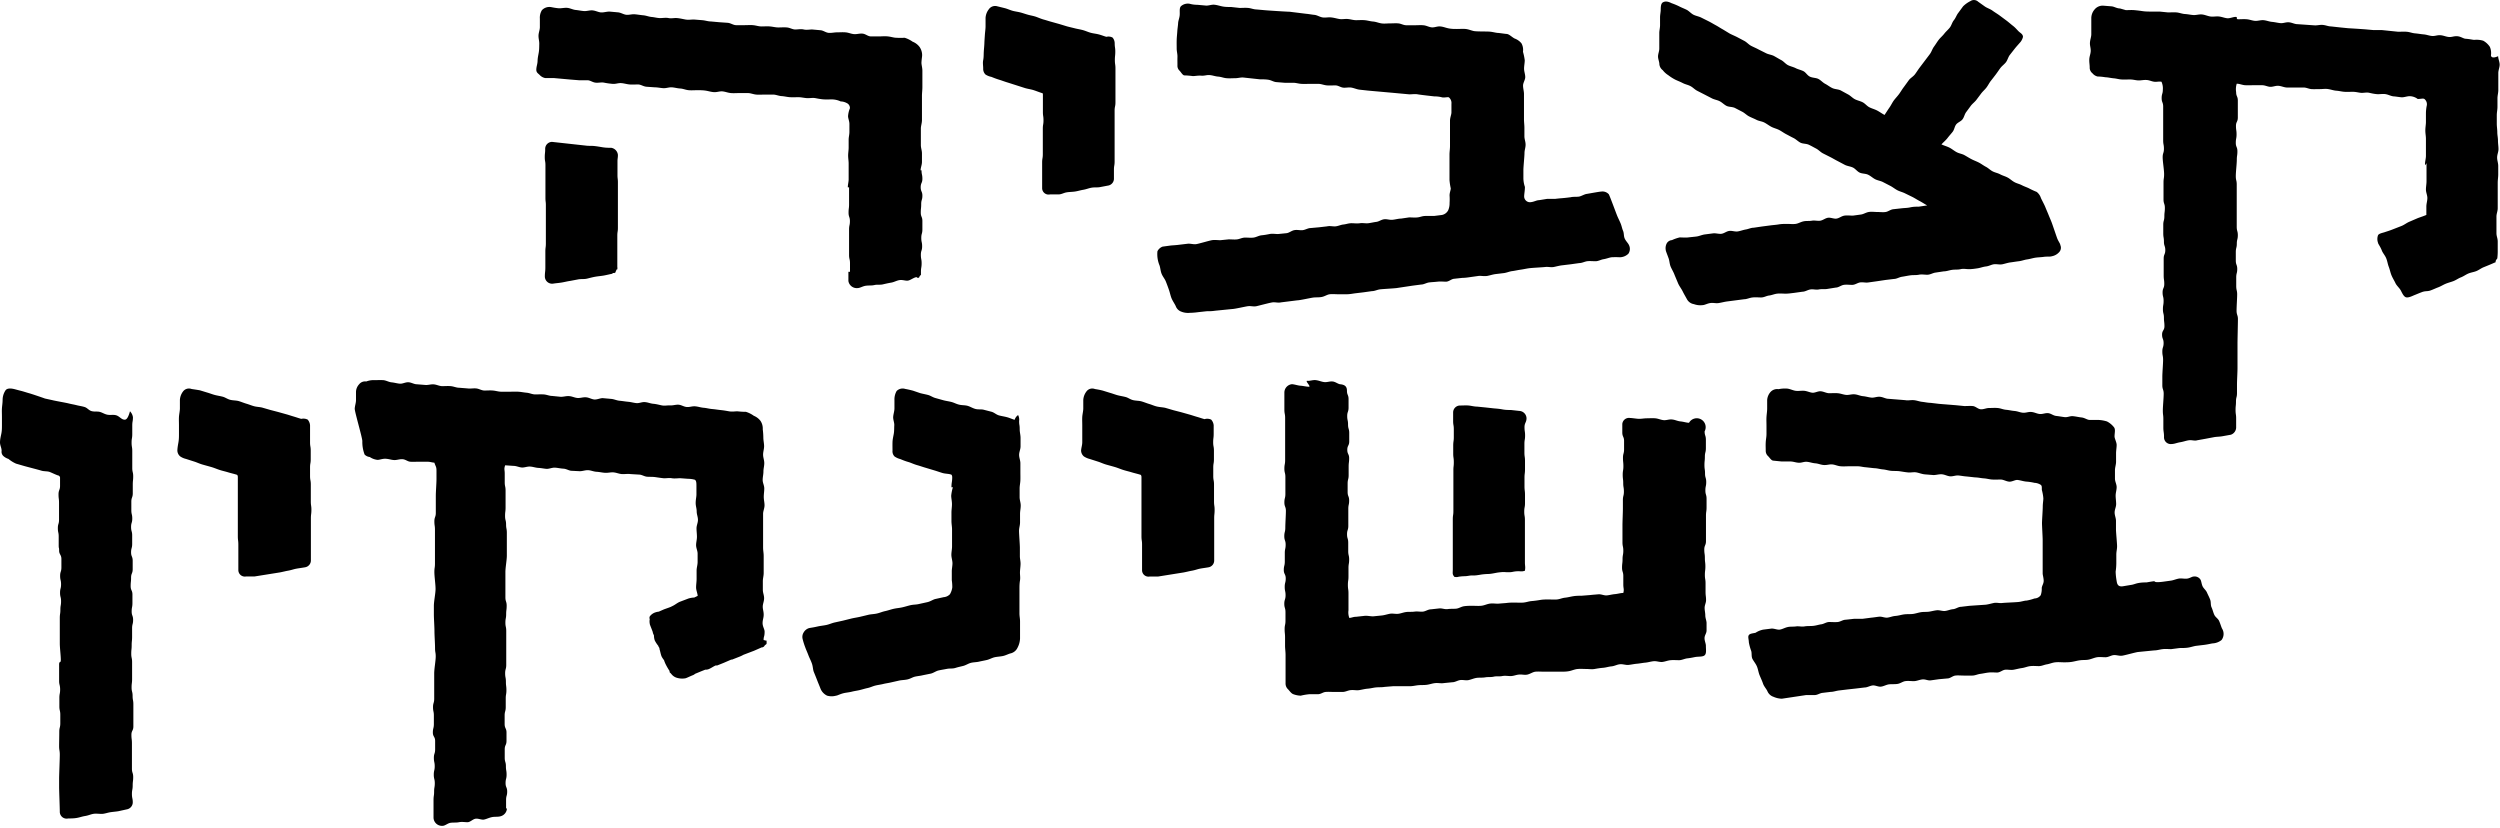
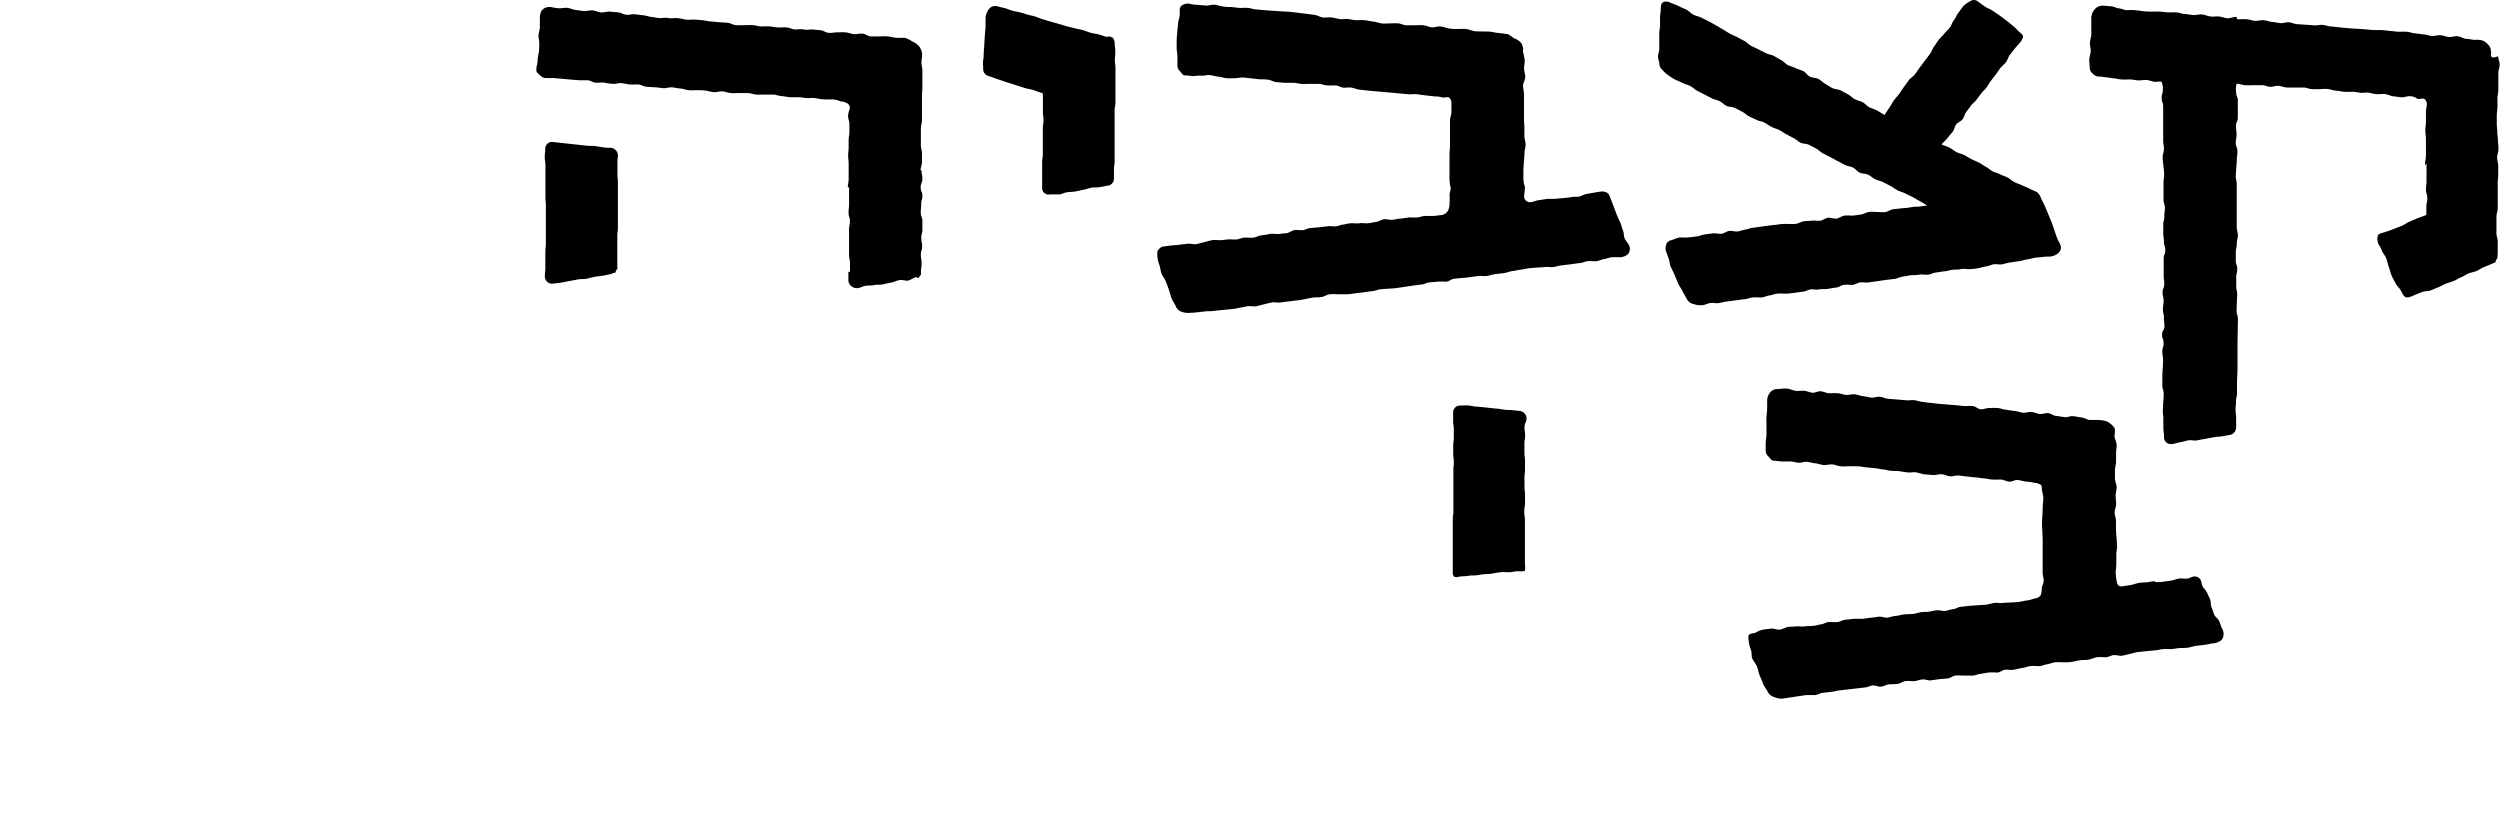
<svg xmlns="http://www.w3.org/2000/svg" width="296" height="98">
  <g fill-rule="evenodd">
    <path d="M241.65 23.46a1.49 1.49 0 0 0-.51-.74 9.52 9.52 0 0 1-.87-.4c-.24-.13-.55-.22-.88-.39-.33-.17-.58-.2-.89-.37-.31-.17-.5-.38-.8-.54-.3-.16-.58-.22-.88-.38-.3-.16-.6-.2-.89-.35-.29-.15-.51-.39-.8-.54-.29-.15-.54-.35-.83-.5-.29-.15-.58-.25-.87-.4-.29-.15-.55-.32-.84-.48-.29-.16-.61-.19-.9-.34-.29-.15-.53-.36-.82-.52-.29-.16-.67-.26-1-.41.16-.2.5-.47.72-.76.22-.29.39-.46.6-.73.21-.27.22-.6.41-.86.19-.26.56-.36.76-.62.2-.26.24-.59.43-.85l.56-.76c.19-.25.46-.44.65-.69l.57-.76c.19-.25.44-.46.63-.71.19-.25.33-.55.52-.79s.39-.5.58-.75c.19-.25.37-.53.55-.77.18-.24.48-.45.66-.69.18-.24.27-.62.45-.85.18-.23.41-.52.58-.74.17-.22.51-.59.61-.71a1.51 1.51 0 0 0 .37-.69c0-.3-.26-.44-.44-.59-.18-.15-.42-.47-.73-.71s-.5-.42-.78-.63l-.82-.61c-.27-.2-.57-.37-.84-.57-.27-.2-.63-.3-.9-.49l-.8-.57a.73.73 0 0 0-.91-.07 3.35 3.35 0 0 0-.87.62l-.58.79c-.19.24-.29.58-.51.85-.22.27-.27.6-.48.87-.21.27-.45.46-.66.73-.21.27-.46.47-.66.73s-.36.54-.56.81c-.2.27-.28.6-.48.87L227.29 8c-.2.26-.37.55-.57.81-.2.26-.53.43-.72.69l-.58.8c-.21.27-.37.56-.56.82-.19.26-.44.52-.62.76s-.35.6-.52.84c-.17.24-.46.7-.59.89-.29-.15-.6-.38-.89-.53-.29-.15-.62-.23-.91-.38-.29-.15-.5-.44-.79-.59-.29-.15-.63-.21-.92-.36-.29-.15-.52-.42-.81-.57l-.86-.47c-.29-.15-.68-.13-1-.28-.32-.15-.55-.35-.84-.5-.29-.15-.52-.43-.81-.58-.29-.15-.68-.12-1-.27-.32-.15-.48-.5-.77-.65-.29-.15-.63-.21-.92-.36-.29-.15-.63-.21-.92-.36-.29-.15-.51-.45-.8-.6-.29-.15-.57-.33-.85-.48-.28-.15-.65-.18-.94-.33l-.88-.44c-.29-.16-.59-.28-.88-.43-.29-.15-.52-.43-.8-.58l-.87-.46c-.29-.15-.6-.27-.88-.42l-.79-.48c-.3-.16-.57-.35-.85-.5-.28-.15-.57-.33-.85-.47l-.88-.44c-.28-.14-.65-.2-.92-.34s-.54-.45-.8-.58c-.26-.13-.65-.28-.89-.41a7.84 7.84 0 0 0-.89-.37c-.5-.25-.77-.23-1-.12-.23.11-.29.41-.29.89 0 .28-.08.59-.08.91v.93c0 .32-.09.61-.09.92v1.85c0 .3-.15.63-.15.93 0 .3.16.63.16.92a1 1 0 0 0 .4.7c.18.233.4.433.65.59.26.201.538.379.83.53.24.12.55.23.88.4.33.17.6.2.91.36.31.16.5.4.81.56l.86.44.87.45c.28.15.62.19.92.34.3.15.52.4.81.55.29.15.68.1 1 .25l.87.45c.28.14.52.4.81.55.29.15.59.26.88.41.29.15.64.17.93.32.29.15.55.36.84.51.29.15.62.22.91.37.29.15.55.35.84.5.29.15.57.31.86.45.29.14.53.4.82.55.29.15.68.1 1 .25.32.15.57.3.86.45.29.15.52.42.81.57l.87.44c.3.15.57.32.87.47l.87.46c.29.14.65.17.94.31.29.14.5.46.8.6.3.14.69.1 1 .25.31.15.54.38.83.53.29.15.64.19.93.34l.87.45c.29.15.55.37.84.52.29.15.62.22.91.37l.88.43c.29.15.56.33.85.48.29.15.59.36.88.51l-1 .15c-.32 0-.64 0-1 .08s-.64.07-1 .11l-1 .11c-.36.04-.6.28-.92.33-.32.05-.65 0-1 0s-.65-.06-1 0-.61.26-.93.3l-.95.13c-.32 0-.66-.05-1 0-.34.05-.61.3-.93.35-.32.05-.67-.14-1-.1-.33.04-.61.3-.93.35-.32.05-.66-.06-1 0-.34.06-.65 0-1 .08s-.61.26-.93.3c-.32.04-.66 0-1 0-.34 0-.65 0-1 .06s-.64.07-1 .12l-1 .13-.95.14c-.32 0-.63.16-.94.21-.31.05-.63.18-.95.23-.32.05-.67-.1-1-.06-.33.04-.62.3-.93.34-.31.04-.67-.09-1-.05l-1 .13c-.33.05-.64.2-.94.24-.3.04-.67.07-1 .11-.33.04-.69 0-1 0a4.59 4.59 0 0 0-.92.32.77.77 0 0 0-.62.39c-.12.234-.162.5-.12.76 0 .13.16.49.34 1 .11.29.11.67.25 1 .14.33.33.61.47 1l.42 1c.15.33.38.61.53.92.15.31.35.64.5.92.169.316.476.535.83.59.32.117.662.158 1 .12.27 0 .58-.2.95-.25.37-.05.63.06 1 0s.62-.14 1-.19l1-.13 1-.13c.31 0 .62-.17 1-.21.38-.04.64 0 1 0s.62-.19.95-.23c.33-.04.62-.18.95-.22.33-.04.65 0 1 0s.64-.05 1-.09l1-.14c.32 0 .62-.22.95-.27.33-.05.66.07 1 0 .34-.07.65 0 1-.06l1-.16c.32 0 .62-.27.94-.32.32-.05.66 0 1 0 .34 0 .62-.24.94-.29.32-.05.67.06 1 0l1-.14 1-.15 1-.12c.32 0 .62-.21.95-.26.33-.05.64-.12 1-.17.36-.05.66 0 1-.07.34-.07.66 0 1 0 .34 0 .63-.2.95-.25l1-.15c.33 0 .64-.13 1-.18.36-.05.66 0 1-.08.34-.08.66 0 1 0 .34 0 .66-.05 1-.1.34-.05.64-.18 1-.22.36-.04.63-.22.95-.26.32-.04.68.07 1 0 .32-.07.64-.18.95-.22.31-.04.66-.1 1-.14.34-.04.65-.17.95-.21.3-.04.66-.15.95-.2.29-.05.7-.06 1-.1.45-.07.79 0 1-.08a1.54 1.54 0 0 0 .84-.46.76.76 0 0 0 .16-.87c0-.17-.26-.46-.4-.88-.1-.27-.51-1.5-.63-1.81-.12-.31-.25-.6-.37-.9-.12-.3-.26-.61-.37-.89-.11-.28-.42-.85-.52-1.07ZM190.48 23a1 1 0 0 0-.87-.32c-.21 0-1.47.24-1.75.28-.28.04-.65.28-.92.32-.27.04-.7 0-.95.07-1.07.14-1.08.1-1.88.2h-.95l-.93.15c-.29 0-.59.19-.94.23a.69.69 0 0 1-.83-.67c0-.29.09-.68.09-1.13a3.27 3.27 0 0 1-.18-1v-1c0-.39.13-1.63.13-2 0-.37.13-.63.13-1s-.14-.64-.14-1v-1c0-.35-.05-.65-.05-1v-3c0-.33-.11-.66-.11-1 0-.34.26-.67.26-1 0-.33-.14-.67-.14-1 0-.33.08-.69.08-1a6.88 6.88 0 0 0-.21-1 1.6 1.6 0 0 0-.18-1 1.87 1.87 0 0 0-.81-.57c-.33-.17-.6-.49-.92-.54-.14 0-.48-.06-1-.12-.27 0-.59-.11-1-.15-.41-.04-1.6 0-1.94-.08-.34-.08-.62-.21-.95-.24-.33-.03-.65 0-1 0s-.64 0-1-.07-.63-.2-1-.23-.66.14-1 .11c-.34-.03-.63-.22-1-.25s-.65 0-1 0h-1c-.35 0-.63-.19-.95-.22-.32-.03-.65 0-1 0s-.65.05-1 0-.63-.19-1-.22-.64-.13-1-.16-.65 0-1 0-.65-.11-1-.14c-.35-.03-.66.06-1 0-.34-.06-.64-.16-1-.19s-.67.06-1 0c-.33-.06-.63-.27-.95-.3-.32-.03-.65-.1-1-.13l-1.94-.24c-.32 0-2.6-.15-2.91-.18l-1-.09c-.33 0-.65-.15-1-.18s-.66 0-1 0l-1-.11c-.34 0-.67 0-1-.06-.33-.06-.66-.18-1-.21-.34-.03-.69.13-1 .1l-1-.09c-.55 0-.88-.12-.95-.13a1.23 1.23 0 0 0-1 .3c-.2.23-.12.61-.14 1-.02.39-.17.66-.19 1-.02.34-.08.66-.1 1-.02.34-.06.64-.07 1-.01.36 0 .63 0 1s.1.62.09 1c-.01.38 0 .62 0 1a.78.78 0 0 0 .24.62c.19.19.36.54.58.57.07 0 .42 0 1 .08.28 0 .61-.08 1-.05s.63-.1 1-.07.62.15 1 .18.62.16 1 .19.64 0 1 0 .65-.11 1-.08l1.93.21c.32 0 .65 0 1 .05s.62.25.94.28l1 .08h1c.35 0 .64.11 1 .13.36.02.66 0 1 0h1c.34 0 .64.15 1 .18s.65 0 1 0 .63.24.95.27c.32.03.66-.07 1 0 .34.07.63.21.95.24l1 .11 2.92.26 1.94.18c.34 0 .68-.06 1 0 .32.06 1.67.21 1.94.24.6 0 .94.12.95.12.36.05.65-.07.8 0a.87.87 0 0 1 .3.77v1c0 .28-.17.61-.17 1v3c0 .35-.06.66-.06 1v3c.025.337.075.671.15 1 0 .22-.15.53-.14.87.02.286.02.574 0 .86a2.06 2.06 0 0 1-.16.86 1.07 1.07 0 0 1-.73.56l-.95.12h-1c-.4 0-.6.13-.95.17-.35.04-.63 0-1 0l-.95.14c-.31 0-.62.1-1 .14-.38.04-.65-.1-1-.06-.35.04-.61.27-.93.31-.32.04-.63.12-.95.16-.32.04-.65-.05-1 0s-.64 0-1 0-.62.12-.94.15c-.32.03-.62.19-.94.22-.32.03-.65-.08-1 0l-.95.11-1 .09c-.31 0-.62.21-.94.25-.32.04-.65-.07-1 0s-.61.33-.93.36l-1 .1c-.32 0-.66-.07-1 0-.34.07-.64.12-.95.15-.31.03-.63.23-.94.27-.31.04-.65 0-1 0s-.63.17-.94.21c-.31.04-.65 0-1 0l-1 .1c-.32 0-.66-.06-1 0-.34.06-1.57.43-1.88.47-.31.04-.67-.09-1-.05l-1 .12c-.36.05-.69.06-1 .09l-.95.13a1.11 1.11 0 0 0-.61.55 3.48 3.48 0 0 0 .25 1.68c.1.29.11.66.25 1 .14.34.37.58.5.91.13.33.25.65.37 1s.18.69.31 1c.13.31.37.64.49.91.111.305.354.543.66.65.317.126.66.174 1 .14a8.53 8.53 0 0 0 1-.08l1-.11c.29 0 .62 0 1-.06l1-.1 1-.1c.31 0 1.58-.3 1.91-.34.33-.04.65.08 1 0s1.57-.41 1.89-.45c.32-.04.66.08 1 0l1.92-.24c.31 0 1.58-.29 1.91-.33.33-.04.64 0 1-.07s.62-.28.94-.32c.32-.04.65 0 1 0h1c.35 0 .64-.06 1-.11l1-.12 1-.14c.32 0 .63-.17.95-.21.32-.04 1.62-.11 1.94-.15l1.93-.29 1-.13c.32 0 .63-.21.95-.25.32-.04.65-.05 1-.09.35-.04.66 0 1 0 .34 0 .61-.3.93-.34l1-.11c.33 0 .66-.05 1-.1l1-.14c.32 0 .67.07 1 0 .33-.07.63-.17.95-.21l1-.12c.33-.05.63-.19.95-.23.32-.04.64-.12 1-.17.36-.05.64-.12 1-.17.36-.05 1.62-.11 1.94-.15.32-.04.66.07 1 0 .34-.07.64-.16 1-.2l1-.12 1-.14c.33 0 .64-.18.94-.22.3-.04.68 0 1 0 .32 0 .65-.2.94-.24.29-.04.67-.19.94-.23a9.62 9.62 0 0 1 1 0 1.48 1.48 0 0 0 1-.42 1 1 0 0 0 .08-1c-.11-.26-.37-.48-.51-.79-.14-.31-.07-.61-.2-.92-.13-.31-.16-.57-.29-.88-.13-.31-.25-.54-.38-.84-.13-.3-.9-2.42-1.02-2.61Zm-81.3-16.45a1.71 1.71 0 0 0-.31-1 1.88 1.88 0 0 0-.81-.61 3.35 3.35 0 0 0-.95-.47 7.73 7.73 0 0 1-1 0c-.28 0-.6-.12-1-.16-.4-.04-.63 0-1 0h-1c-.36 0-.62-.3-1-.33-.38-.03-.65.09-1 .06s-.63-.18-1-.21-.65 0-1 0-.66.09-1 .06c-.34-.03-.62-.28-.95-.31l-1-.09c-.32 0-.66.08-1 0-.34-.08-.66 0-1 0-.34 0-.63-.21-1-.24s-.65 0-1 0-.65-.09-1-.12-.66 0-1 0c-.34 0-.65-.12-1-.15s-.65 0-1 0h-1c-.34 0-.64-.25-1-.28l-1-.07-1-.09c-.33 0-.65-.12-1-.15l-1-.08c-.33 0-.67.06-1 0-.33-.06-.65-.14-1-.17s-.67.07-1 0c-.33-.07-.66 0-1 0-.34 0-.65-.1-1-.13s-.65-.17-1-.2-.66-.09-1-.12c-.34-.03-.67.09-1 .06-.33-.03-.64-.26-1-.29l-1-.09c-.34 0-.69.12-1 .1-.31-.02-.65-.21-1-.24s-.68.1-1 .08c-.32-.02-.67-.1-1-.13-.33-.03-.66-.22-1-.25-.34-.03-.72.07-1 .05-.56-.05-.9-.15-1-.15a1.21 1.21 0 0 0-1 .38 1.7 1.7 0 0 0-.24 1v1c0 .33-.15.65-.16 1-.01.35.1.65.09 1-.01.35 0 .63-.06 1s-.13.61-.14 1c-.01.39-.13.61-.15 1-.02.39.22.48.4.67.17.184.394.31.64.36h1l1 .09 1 .09 1 .08h1c.35 0 .62.26 1 .29.38.03.66-.07 1 0 .34.07.65.11 1 .14.35.03.66-.11 1-.09.34.02.65.13 1 .16s.66 0 1 0c.34 0 .63.24 1 .27l1 .07c.32 0 .65.08 1 .1.35.02.66-.12 1-.1.34.02.65.12 1 .14.35.02.65.17 1 .2s.66 0 1 0c.34 0 .66 0 1 .05.34.05.64.16 1 .18.36.02.67-.12 1-.09.33.03.65.17 1 .2s.66 0 1 0h1c.34 0 .65.15 1 .18s.67 0 1 0h1c.33 0 .66.16 1 .18.34.02.66.11 1 .13.34.02.67 0 1 0 .33 0 .67.09 1 .11.33.02.69-.06 1 0 .31.06.68.13 1 .15.32.02.71 0 1 0a2.55 2.55 0 0 1 1 .24c.248.006.492.071.71.19a.64.64 0 0 1 .38.62 3 3 0 0 0-.22.93c0 .27.16.58.16.93v.94c0 .34-.09.6-.09.93v.93c0 .31-.06.62-.06.94 0 .32.06.62.06.94v1.87c0 .31-.1.63-.1.95h.15v2c0 .52-.06.48-.06 1s.16.49.16 1-.1.48-.1 1v3c0 .52.11.48.11 1v1h-.19v1.09a1 1 0 0 0 1.08.84c.3 0 .61-.23 1-.28.39-.05.65 0 1-.08s.66 0 1-.08c.34-.08.65-.15 1-.21s.64-.25 1-.3c.36-.05.71.12 1 .06.29-.06.63-.34.94-.4h.05c.05 0 .15.12.19.09a.91.91 0 0 0 .16-.11v-.09c0-.02.14-.11.17-.19s0 0 0-.06v-.29c0-.49.08-.49.08-1s-.09-.48-.09-1 .15-.48.15-1-.1-.48-.1-1 .13-.49.13-1v-1c0-.52-.19-.48-.19-1s.05-.48.05-1 .14-.49.14-1-.2-.48-.2-1 .2-.49.2-1-.1-.49-.1-1H109c0-.32.16-.64.16-1v-1c0-.36-.13-.64-.13-1v-1.95c0-.31.13-.65.13-1v-2.9c0-.3.05-.65.05-1V8.37c0-.34-.11-.68-.11-.95.02-.42.08-.71.08-.87ZM72.37 17.5c-.29 0-.62 0-1-.06s-.62-.11-1-.15c-.38-.04-.65 0-1-.05l-1-.11-1-.11-1-.11-1-.11a.82.82 0 0 0-.82.86c0 .47-.05.47-.05.95s.08.47.08.94v3.85c0 .52.05.45.05.89v4.55c0 .46-.06.47-.06.94v1.88c0 .55-.06.55-.06 1.09a.86.86 0 0 0 1 .83c.3-.05.64-.07 1-.13s.64-.14 1-.19l1-.19c.33-.05.67 0 1-.08.33-.08.65-.17 1-.23s.67-.08 1-.14c.33-.06.67-.15 1-.21 0 0 0-.07.06-.08.06-.01.12 0 .17 0a.91.91 0 0 0 .16-.11v-.1a.76.76 0 0 0 .11-.22h.08a1.1 1.1 0 0 0 0-.31V27.9c0-.46.07-.46.07-.92v-5.39c0-.43-.05-.43-.05-.87v-1.61c0-.37.05-.38.05-.76a.94.94 0 0 0-.79-.85ZM131 4.36c-.27-.07-.57-.2-.92-.29-.35-.09-.61-.1-.94-.19-.33-.09-.59-.22-.91-.31-.32-.09-.62-.13-.94-.21-.32-.08-.62-.15-.93-.23l-.92-.28-.93-.26c-.31-.08-.62-.19-.92-.27-.3-.08-.59-.21-.89-.32-.3-.11-.63-.16-.93-.24-.3-.08-.63-.2-.93-.28-.3-.08-.65-.12-.94-.2-.29-.08-.64-.24-.91-.31l-.93-.23a.91.91 0 0 0-1 .38 1.83 1.83 0 0 0-.37 1v1c0 .3-.06.68-.08 1-.02.32-.05.67-.06 1-.01.33-.05.65-.07 1-.02.35 0 .65-.07 1s0 .65 0 1a.93.93 0 0 0 .27.7c.21.137.444.232.69.28.16.06.5.21 1 .36.29.09.62.22 1 .33l1 .32 1 .32c.34.1.69.14 1 .24.31.1.68.25 1 .35.11 0 .11.12.11.23v2c0 .51.07.49.07 1s-.08.49-.08 1v3c0 .51-.08.49-.08 1v3a.76.76 0 0 0 .92.77h1c.36 0 .62-.18.95-.24.33-.06.65-.05 1-.1s.64-.15 1-.21.64-.19 1-.25.67 0 1-.07l1-.19a.83.83 0 0 0 .63-.85v-1c0-.52.08-.48.08-1v-6c0-.51.1-.49.1-1v-4c0-.49-.07-.49-.07-1s.05-.49.05-1-.07-.49-.07-1a1.06 1.06 0 0 0-.25-.66 1 1 0 0 0-.73-.09Zm163.93 2.19a1.87 1.87 0 0 0-.13-1 2.21 2.21 0 0 0-.79-.73 2.75 2.75 0 0 0-1.06-.1c-.16 0-.49-.09-1-.13-.27 0-.58-.27-1-.3-.42-.03-.64.12-1 .09s-.62-.18-1-.21-.65.12-1 .09-.63-.16-1-.19-.63-.09-1-.12-.63-.16-1-.19-.65 0-1 0l-1.94-.2h-1l-1-.09-1-.07-1-.06-1-.1-1-.11c-.33 0-.64-.15-1-.18s-.65.08-1 .05l-1-.07-1-.07c-.33 0-.64-.19-1-.22s-.67.13-1 .1c-.33-.03-.65-.12-1-.15s-.65-.17-1-.2-.67.1-1 .08c-.33-.02-.64-.16-1-.19s-.66 0-1 0c-.34 0-.01-.28-.31-.28s-.68.19-1 .16c-.32-.03-.65-.18-1-.21s-.67.05-1 0c-.33-.05-.65-.21-1-.24s-.67.09-1 .07c-.33-.02-.65-.1-1-.12-.35-.02-.65-.16-1-.19s-.66 0-1 0l-1-.1h-1c-.33 0-.66 0-1-.05-.34-.05-.66-.09-1-.12-.34-.03-.67 0-1 0L251 1c-.38 0-.69-.23-1-.25l-1-.08a1.24 1.24 0 0 0-1 .45 1.6 1.6 0 0 0-.39 1v1.94c0 .31-.14.63-.16 1-.02.37.11.63.09 1-.02.37-.16.61-.17 1-.01.39.06.63.05 1a.86.86 0 0 0 .33.62 1.1 1.1 0 0 0 .61.38c.06 0 .39 0 .94.09.27 0 .59.09.95.12s.6.12.94.14c.34.02.62 0 1 0s.62.09.95.11c.33.02.63-.07 1-.05.37.02.62.18.95.21.33.03.51-.06.83 0 .133.295.188.618.16.94 0 .49-.14.49-.14 1s.18.49.18 1v4c0 .51.09.49.09 1s-.15.49-.15 1 .17 1.47.17 2-.07.49-.07 1v2c0 .5.16.49.16 1s-.06.49-.06 1-.13.49-.13 1v1c0 .51.08.49.08 1s.16.49.16 1-.19.49-.19 1v2c0 .5.07.49.07 1s-.2.49-.2 1 .12.49.12 1-.08.49-.08 1 .12.5.12 1 .06.49.06 1-.28.49-.28 1 .18.49.18 1-.15.49-.15 1 .09.49.09 1-.09 1.48-.09 2v1c0 .5.16.49.16 1s-.1 1.48-.1 2 .06.5.06 1v1c0 .5.08.56.08 1.11a.8.8 0 0 0 .92.84c.3 0 .62-.15 1-.21s.63-.17 1-.23.69.1 1 0l1-.18 1-.19c.34-.06.68-.05 1-.11l1-.18a.93.93 0 0 0 .62-.93v-1c0-.49-.07-.48-.07-1s.05-.48.05-1 .12-.48.12-1v-1c0-.52.06-1.45.06-1.93v-2.93c0-.48.05-2.42.05-2.9s-.16-.49-.16-1 .07-1.45.07-1.93-.11-.48-.11-1v-1c0-.52.12-.49.12-1s-.17-.48-.17-1v-1c0-.52.12-.49.12-1s.12-.49.12-1-.13-.48-.13-1v-5c0-.52-.11-.48-.11-1s.12-1.45.12-1.94.07-.48.07-1-.19-.49-.19-1 .09-.49.09-1-.07-.49-.07-1 .22-.48.22-1v-2c0-.51-.2-.49-.2-1a2.15 2.15 0 0 1 .07-1c.33 0 .65.16 1 .18.35.02.65 0 1 0h1c.36 0 .63.17.95.19.32.02.66-.15 1-.12.34.03.63.18.95.2.32.02.65 0 1 0h1c.35 0 .64.17.95.19.31.02.65 0 1 0s.65-.06 1 0 .64.17.95.19c.31.02.64.11.95.13.31.02.65 0 1 0s.64.09.95.12c.31.03.66-.08 1 0 .34.08.64.14.94.16.3.02.66-.06 1 0 .34.06.64.24.94.26.3.02.66.09.94.11.28.02.71-.15 1-.13.33.015.647.13.91.33.36 0 .64-.1.79 0a.8.8 0 0 1 .29.73 4.78 4.78 0 0 0-.11 1v1c0 .3-.07.63-.07 1s.07.64.07 1v2c0 .34-.11.65-.11 1s.18-.34.18 0v2c0 .34-.07.67-.07 1 0 .33.17.67.17 1 0 .33-.12.67-.12 1v1c-.33.14-.64.24-1 .37l-1 .43c-.34.14-.62.38-.93.5l-1 .39c-.42.17-.77.27-1 .35-.23.08-.68.15-.79.36a1.3 1.3 0 0 0 0 .9c0 .12.28.45.46.94.11.28.37.55.51.9s.17.66.3 1c.13.34.19.68.32 1 .13.32.33.63.47.93.14.3.46.57.61.83.15.26.34.76.64.85.3.09.84-.2 1-.26.16-.06.5-.21.9-.36s.64-.06 1-.19.59-.25.91-.37c.32-.12.57-.29.88-.42.31-.13.62-.2.93-.32.31-.12.57-.32.88-.44.31-.12.57-.32.87-.45.3-.13.65-.17.95-.29.3-.12.57-.34.87-.46.3-.12 1.21-.49 1.25-.53.04-.04.09 0 .11 0a.54.54 0 0 0 .08-.25c.05-.094.11-.18.18-.26a7.53 7.53 0 0 0 .05-1v-1c0-.4-.15-.61-.15-1v-1.95c0-.37.15-.63.15-1v-3c0-.37.06-.63.06-1v-1c0-.36 0 .36 0 0s-.13-.64-.13-1 .16-.65.16-1-.06-.64-.06-1-.08-.65-.08-1-.06-.65-.06-1v-1c0-.36.08-.65.08-1v-1c0-.35.1-.65.1-1v-2c0-.34.16-.67.16-1 0-.33-.18-.69-.18-1-.78.35-.85-.01-.85-.1Zm-31.848 67.858c-.11-.25-.19-.55-.33-.87-.14-.32-.44-.44-.58-.75-.14-.31-.18-.56-.32-.87-.14-.31-.05-.62-.17-.93-.12-.31-.25-.54-.38-.84-.13-.3-.42-.48-.54-.79-.12-.31-.13-.63-.26-.78a.82.82 0 0 0-.75-.32c-.22 0-.47.21-.8.25-.33.04-.68-.06-1 0-.32.06-.66.21-.93.24l-.94.13c-1.08.14-.94-.06-1-.06-.06 0-.14 0-.94.14-.24 0-.55 0-.94.07-.39.07-.57.19-.92.23l-.95.16c-.49.06-.66-.16-.72-.62a7.38 7.38 0 0 1-.12-1.12 7 7 0 0 0 .08-1v-1c0-.39.09-.63.09-1s-.13-1.63-.13-2v-1c0-.36-.16-.65-.16-1s.18-.65.18-1-.06-.66-.06-1c0-.34.12-.66.12-1 0-.34-.2-.66-.2-1v-1c0-.34.13-.67.13-1v-1c0-.33.07-.69.07-1 0-.31-.25-.76-.25-1 0-.41.13-.81-.05-1.07a2.53 2.53 0 0 0-.85-.71 4.06 4.06 0 0 0-1.06-.18h-1c-.27 0-.57-.25-.94-.29-.37-.04-.61-.11-1-.15-.39-.04-.65.15-1 .11-.35-.04-.63-.1-1-.14-.37-.04-.61-.29-.95-.33-.34-.04-.65.13-1 .1s-.63-.21-1-.24-.65.12-1 .09-.63-.18-1-.21-.64-.11-1-.14c-.36-.03-.63-.18-1-.21s-.65 0-1 0-.67.18-1 .15c-.33-.03-.61-.35-.93-.38-.32-.03-.66 0-1 0l-1-.1-1-.08-1-.08-1-.12c-.32 0-.64-.08-1-.12-.36-.04-.64-.17-1-.2s-.67.07-1 0l-1-.08-1-.08c-.32 0-.63-.21-1-.24s-.67.13-1 .1c-.33-.03-.65-.14-1-.17s-.63-.19-1-.22-.67.1-1 .07c-.33-.03-.64-.17-1-.2s-.66 0-1 0c-.34 0-.65-.2-1-.23s-.68.2-1 .17c-.32-.03-.65-.21-1-.23-.35-.02-.68.05-1 0-.32-.05-.69-.24-1-.26a3.74 3.74 0 0 0-1 .07 1.06 1.06 0 0 0-.92.3 1.59 1.59 0 0 0-.43 1v1c0 .33-.06.66-.08 1-.02.34 0 .64 0 1v1c0 .38-.07.61-.09 1-.02.39 0 .62 0 1 0 .24.101.47.28.63.19.19.37.5.59.53l1 .1h1c.4 0 .62.12 1 .15s.64-.14 1-.11c.36.03.62.15 1 .18s.62.17 1 .2.65-.1 1-.07.62.19 1 .22.65 0 1 0h1c.35 0 .64.1 1 .12l1 .11c.32 0 .64.11 1 .14.36.03.64.14 1 .17s.65 0 1 .05.65.11 1 .14c.35.03.66-.07 1 0 .34.07.63.2 1 .23l1 .08c.32 0 .67-.12 1-.09.33.03.63.21.95.24.32.03.67-.13 1-.1.33.03.65.1 1 .12l1 .11c.33 0 .66.09 1 .11.34.02.66.12 1 .14.34.02.67 0 1 0 .33 0 .65.22 1 .25s.7-.23 1-.2c.3.03.69.16 1 .19a6.28 6.28 0 0 1 1 .15c.247.012.487.084.7.21.18.11.17.24.17.62.091.327.152.662.18 1 0 .28-.07.61-.07 1s-.09 1.61-.09 1.94c0 .33.08 1.65.08 2v3.95c0 .19.11.52.12.86.01.34-.2.58-.23.87a2.24 2.24 0 0 1-.12.85.92.92 0 0 1-.74.39 5.21 5.21 0 0 1-.93.25c-.27 0-.58.13-1 .17-.42.04-1.58.08-1.91.12-.33.04-.64-.08-1 0s-.62.16-.94.2l-1.92.13-1 .12c-.32 0-.61.25-.94.28-.33.03-.62.17-.94.21-.32.04-.65-.12-1-.08-.35.04-.63.13-.94.17-.31.04-.64 0-1 .07s-.62.17-.94.2c-.32.03-.65 0-1 .05s-.63.15-1 .18-.63.16-.95.2c-.32.04-.67-.15-1-.11-.33.04-.63.09-.95.12l-1 .13h-1l-1 .11c-.32 0-.62.24-.94.27-.32.03-.65 0-1 0s-.63.23-.94.27c-.31.04-.63.16-1 .19s-.65 0-1 .06-.66-.05-1 0c-.34.05-.66 0-1 .08-.34.08-.63.26-.93.3-.3.04-.7-.16-1-.12l-.95.12a2.53 2.53 0 0 0-.9.37c-.32.08-.66.08-.8.28s0 .52 0 .84c.06.34.15.675.27 1 .11.29 0 .69.17 1 .17.31.4.57.53.9.13.33.17.68.3 1 .13.32.29.65.41 1s.4.63.52.9c.13.313.389.554.71.66.315.141.655.22 1 .23l2.86-.43h1c.36 0 .61-.22.94-.26l1-.12c.31 0 .63-.13 1-.17l1-.12 1-.11 1-.12c.31 0 .62-.2.94-.24.32-.04.67.18 1 .14.33-.04.62-.23.94-.27.32-.04.65 0 1-.05s.61-.28.93-.33c.32-.05.65 0 1 0s.62-.15 1-.2c.38-.05.67.15 1 .11l1-.14 1-.09c.32 0 .61-.3.93-.34.32-.04.65 0 1 0h1c.34 0 .63-.16.95-.2.32-.04.64-.12 1-.16.36-.04.66 0 1 0 .34 0 .62-.29.94-.33.32-.04.66.06 1 0 .34-.06.64-.15 1-.2.36-.05.63-.19 1-.23.37-.04.67 0 1 0 .33 0 .63-.16.95-.21.32-.05.63-.2 1-.24.37-.04.66 0 1 0 .34 0 .65 0 1-.06s.63-.15 1-.19c.37-.04.66 0 1-.08.34-.08.63-.22.94-.27.31-.05.66 0 1 0 .34 0 .63-.21.95-.25.32-.04.67.11 1 .07.33-.04 1.58-.4 1.9-.44l1.93-.19c.33 0 .65-.11 1-.15.35-.04.67 0 1 0l1-.13c.34 0 .67 0 1-.05.33-.05.66-.17.95-.21l1-.12c.46-.06.78-.15.95-.17a1.84 1.84 0 0 0 1.06-.4 1.2 1.2 0 0 0 .05-1.37Zm-82.341-24.895a.9.9 0 0 0-.85-.86l-1-.11c-.3 0-.63 0-1-.07s-.64-.09-1-.12l-1-.11-1-.1c-.35 0-.68-.1-1-.13-.32-.03-.7 0-1 0a.82.82 0 0 0-.84.82v1c0 .53.08.47.08 1v.94c0 .47-.07.48-.07 1v.95c0 .47.07.47.07 1s-.05.47-.05.94v4.84c0 .52-.07.47-.07 1v5.89c0 .52-.08.58.19.91.43.06.28 0 .75-.05s.47 0 .94-.08.48 0 .95-.06.47-.09.94-.13c.47-.04.47 0 .94-.08s.46-.1.94-.15c.48-.05.48 0 .95 0s.47-.07.94-.11c.47-.04.57.08 1-.07.08-.5 0-.52 0-1v-5c0-.52-.08-.48-.08-1s.09-.49.09-1v-1c0-.48-.06-.48-.06-1v-1c0-.52.06-.49.06-1v-1c0-.51-.07-.48-.07-1v-1c0-.52.08-.49.08-1s-.07-.49-.07-1 .24-.57.24-1.06Z" />
-     <path d="M199.98 50.057c-.28 0-.61-.12-1-.16-.39-.04-.62-.19-1-.23-.38-.04-.66.11-1 .08-.34-.03-.64-.19-1-.22s-.67 0-1 0c-.33 0-.69.08-1 .06-.31-.02-.7-.09-1-.1a.79.79 0 0 0-.9.72v1c0 .5.21.5.21 1v1c0 .5-.13.49-.13 1s.05.5.05 1-.08.5-.08 1 .06.5.06 1 .08.49.08 1-.12.5-.12 1v1c0 .5-.05 1.49-.05 2v2c0 .5.1.5.1 1s-.09.5-.09 1-.06.5-.06 1 .15.5.15 1v1c0 .5.12.53 0 1-.32 0-.65.11-1 .14-.35.03-.63.12-.95.15-.32.03-.66-.16-1-.13-.34.03-.64.05-1 .09l-1 .08c-.32 0-.64 0-1 .06s-.63.14-.95.17c-.32.03-.63.18-.95.21-.32.03-.64 0-1 0s-.64 0-1 .06-.64.1-1 .13-.63.15-1 .18-.64 0-1 0-.64 0-1 .05l-1 .08c-.32 0-.65-.06-1 0s-.63.22-1 .25-.65 0-1 0-.65 0-1 .05-.62.26-.94.29c-.32.03-.65 0-1 .05s-.67-.11-1-.08l-1 .11c-.32 0-.63.24-.94.27-.31.03-.66-.05-1 0-.34.05-.65 0-1 .05s-.63.18-.95.21c-.32.03-.66-.07-1 0-.34.07-.63.17-.95.2l-1 .1c-.32 0-.66-.09-1-.06l-1 .11c-.33 0-.5.11-.81.14a1.86 1.86 0 0 1-.1-.91v-2c0-.52-.07-.48-.07-1s.07-.48.07-1v-1c0-.52.08-.48.08-1s-.11-.49-.11-1v-1c0-.52-.14-.48-.14-1s.15-.48.15-1v-2c0-.52.1-.48.1-1s-.18-.48-.18-1v-1c0-.52.12-.48.12-1v-1c0-.52.06-.48.06-1s-.22-.48-.22-1 .23-.48.23-1v-1c0-.48-.14-.48-.14-1s-.1-.49-.1-1 .16-.48.16-1v-1c0-.52-.19-.48-.19-1s-.28-.7-.75-.76c-.28 0-.58-.29-.94-.33-.36-.04-.65.11-1 .07-.35-.04-.63-.19-1-.23-.37-.04-.67.11-1 .08-.33-.03.48.7.19.7s-.68-.1-1-.12c-.32-.02-.69-.16-1-.18a1 1 0 0 0-.91 1v2c0 .53.09.49.09 1v5c0 .5-.09.49-.09 1s.12.49.12 1v2c0 .5-.12.49-.12 1s.18.5.18 1-.07 1.49-.07 2-.12.49-.12 1 .16.49.16 1-.1.49-.1 1v1c0 .51-.12.5-.12 1s.23.49.23 1-.12.49-.12 1 .1.5.1 1-.15.5-.15 1 .14.49.14 1v1c0 .51-.1.5-.1 1s.05.5.05 1v1c0 .32.06.68.06 1.06v3.35a.94.94 0 0 0 .3.72c.19.2.37.49.63.58a2.7 2.7 0 0 0 .87.17 7.1 7.1 0 0 1 1-.17h1c.4 0 .6-.24.95-.27.35-.03.64 0 1 0h1c.35 0 .63-.19 1-.22s.65.06 1 0 .63-.14 1-.17.64-.12 1-.15.64 0 1-.06l1-.08h2c.35 0 .64-.09 1-.12s.65 0 1-.05.64-.17 1-.2.66.06 1 0l1-.1c.32 0 .63-.22.95-.26.32-.04.66.08 1 0 .34-.08.63-.22.95-.26.32-.04.65 0 1-.06s.65 0 1-.08.65 0 1-.07.65 0 1 0 .64-.15 1-.18.67.08 1 0c.33-.08.63-.31.95-.34.32-.03.67 0 1 0h2c.34 0 .66 0 1-.07.34-.07.64-.22 1-.25s.66 0 1 0c.34 0 .67.06 1 0 .33-.06.64-.11 1-.14.36-.03.65-.14 1-.17s.64-.22 1-.25.68.11 1 .08c.32-.03.65-.11 1-.14.35-.03.66-.1 1-.13.34-.03.66-.14 1-.17.34-.03.68.12 1 .09.32-.03.65-.18 1-.21s.68 0 1 0c.32 0 .67-.19 1-.22.46-.05.78-.14 1-.17.44-.05.87 0 1.06-.23.19-.23.11-.66.11-1.09 0-.27-.16-.56-.16-.9 0-.34.24-.57.24-.9v-.89c0-.28-.15-.58-.15-.9 0-.32-.08-.58-.08-.9 0-.32.17-.59.17-.9 0-.49-.06-.49-.06-1v-1c0-.51-.08-.49-.08-1s.06-.49.06-1-.06-.49-.06-1-.07-.49-.07-1 .2-.49.2-1v-3c0-.5.07-.49.07-1v-1c0-.51-.14-.49-.14-1s.1-.49.1-1-.14-.49-.14-1-.07-.49-.07-1 .05-.49.05-1 .12-.49.12-1v-1c0-.51-.15-.49-.15-1a1.054 1.054 0 0 0-1.85-1.01Zm-164.31-.464c-.27-.07-.57-.18-.91-.28-.34-.1-.59-.19-.92-.28l-.93-.26-.92-.24-.93-.27c-.3-.08-.64-.08-.95-.16-.31-.08-.61-.21-.92-.3-.31-.09-.61-.22-.91-.31-.3-.09-.66-.07-1-.15-.34-.08-.6-.29-.9-.37-.3-.08-.65-.13-.95-.21-.3-.08-.63-.21-.91-.29l-.85-.26c-.5-.09-.84-.13-1-.16a.87.87 0 0 0-1 .3 1.83 1.83 0 0 0-.37 1v1c0 .3-.09.68-.11 1-.02.32 0 .67 0 1v1c0 .34 0 .65-.06 1s-.12.65-.13 1c.01.263.13.51.33.68a2 2 0 0 0 .68.3l1 .32c.29.09.61.25 1 .36.39.11.65.18 1 .28.35.1.66.24 1 .35.34.11.68.18 1 .28.32.1.7.18 1 .28.11 0 .15.17.15.28v7c0 .51.06.49.06 1v3a.77.77 0 0 0 .92.77h1l1-.16 1-.16 1-.16c.33-.06.65-.15 1-.21s.65-.18 1-.24.67-.1 1-.16a.82.82 0 0 0 .67-.8v-5c0-.49.06-.49.06-1s-.07-.49-.07-1v-2c0-.51-.09-.49-.09-1v-1c0-.52.08-.48.08-1v-1c0-.52-.08-.49-.08-1v-2a1.15 1.15 0 0 0-.28-.68 1.13 1.13 0 0 0-.76-.09Zm106.95.035c-.27-.07-.57-.18-.92-.28-.35-.1-.59-.19-.92-.28l-.92-.26-.93-.24-.92-.27c-.31-.08-.64-.08-1-.16s-.61-.21-.92-.3c-.31-.09-.61-.22-.92-.31-.31-.09-.65-.07-1-.15-.35-.08-.59-.29-.89-.37-.3-.08-.65-.13-.95-.21-.3-.08-.63-.21-.92-.29l-.84-.26c-.46-.12-.79-.16-.94-.19a.85.85 0 0 0-1 .3 1.83 1.83 0 0 0-.37 1v1c0 .3-.1.68-.12 1-.02.32 0 .67 0 1v2c0 .35-.12.65-.14 1 .01.262.13.509.33.68.208.138.438.24.68.3l1 .32c.29.09.61.25 1 .36.39.11.66.18 1 .28.34.1.65.24 1 .35.35.11.68.18 1 .28.32.1.7.18 1 .28.1 0 .14.17.14.28v7c0 .51.07.49.07 1v3a.76.76 0 0 0 .92.77h1l1-.16 1-.16 1-.16c.33-.06.65-.15 1-.21s.64-.18.95-.24c.31-.06.67-.1 1-.16a.81.81 0 0 0 .67-.8v-5c0-.49.05-.49.05-1s-.07-.49-.07-1v-2c0-.51-.09-.49-.09-1v-1c0-.52.08-.48.08-1v-1c0-.52-.09-.49-.09-1s.06-.49.06-1v-1a1.16 1.16 0 0 0-.29-.68 1.07 1.07 0 0 0-.79-.06Zm-22.487.076c-.27-.07-.57-.22-.91-.31-.34-.09-.61-.12-.94-.21-.33-.09-.56-.34-.88-.43l-.93-.24c-.3-.08-.65 0-1-.1s-.59-.27-.9-.36c-.31-.09-.65-.06-1-.14-.35-.08-.61-.24-.92-.32-.31-.08-.64-.12-.94-.2l-.93-.26c-.33-.08-.6-.29-.9-.37-.3-.08-.65-.14-.94-.22l-.85-.29c-.45-.12-.78-.18-.93-.21a1 1 0 0 0-1 .25 2 2 0 0 0-.26 1.07v1c0 .3-.13.68-.15 1-.02.32.15.68.13 1-.02.32 0 .66-.06 1-.06.34-.14.65-.15 1-.01.35 0 .65 0 1a.86.86 0 0 0 .24.68c.206.143.436.248.68.31.16.06.5.22 1 .36.29.09.61.25 1 .36.39.11.65.21 1 .31l1 .3c.34.1.67.22 1 .32.33.1.74.08 1 .18.1 0 .15.2.15.31 0 .6-.09.6-.09 1.2h.17c-.1.325-.167.66-.2 1 0 .29.09.63.09 1s-.06.65-.06 1v1c0 .34.07.66.07 1v2c0 .33-.08.68-.08 1 0 .32.13.69.13 1 0 .31-.09.71-.08 1v1c.04.278.06.559.06.84a2.15 2.15 0 0 1-.28.82 1.13 1.13 0 0 1-.74.35l-1 .22c-.28.07-.57.29-.93.37l-1 .22c-.3.08-.65.06-1 .14-.35.08-.63.18-1 .26-.37.08-.65.09-1 .17-.35.08-.63.19-1 .27-.37.08-.63.21-1 .29-.37.08-.67.07-1 .15-.33.08-.65.16-1 .24-.35.08-.66.12-1 .2l-1 .25-1 .22c-.34.08-.65.23-1 .3-.35.07-.7.1-1 .17-.47.11-.81.15-1 .19a1.11 1.11 0 0 0-.64.5 1 1 0 0 0-.14.76c.081.34.185.674.31 1 .1.29.25.6.38.95s.29.62.42 1 .11.71.23 1c.12.29.27.66.4 1 .13.34.28.68.4 1 .15.345.42.625.76.79a1.94 1.94 0 0 0 1.08 0c.14 0 .45-.19.92-.3.26-.06.58-.08.94-.17.36-.09.6-.11.93-.19.33-.08.6-.17.93-.24.33-.07.59-.21.91-.29.32-.08.62-.11.94-.19.32-.08.62-.11.94-.19l.93-.21c.31-.07.64-.06 1-.14.36-.08.59-.26.9-.33.31-.07.63-.09.94-.17l.94-.19c.32-.08.59-.3.9-.37.31-.07.64-.12 1-.19s.65 0 1-.11.62-.16.93-.24c.31-.08.59-.28.9-.36.31-.08.65-.07.95-.14.3-.07.64-.13.94-.2.3-.07.61-.25.9-.32.29-.07.67-.08 1-.15.33-.07.66-.25.9-.31a1.21 1.21 0 0 0 .83-.67 2.54 2.54 0 0 0 .3-1.09v-2c0-.41-.07-.6-.07-1v-2.85c0-.32 0-.63.06-1s0-.63 0-.95c0-.32.06-.64.07-1 .01-.36-.08-.63-.08-.95v-1c0-.36-.1-1.64-.1-2 0-.36.12-.64.12-1v-1c0-.36.08-.64.08-1s-.13-.64-.13-1v-1c0-.36.08-.65.09-1 .01-.35 0-.65 0-1v-1c0-.35-.15-.65-.15-1s.17-.66.17-1v-1c0-.34-.1-.69-.1-1 0-.61-.07-.48-.07-1a1.18 1.18 0 0 0-.12-.71 1.06 1.06 0 0 0-.41.56ZM14.6 49.665c-.27-.07-.52-.41-.86-.5-.34-.09-.65 0-1-.06s-.58-.24-.9-.33c-.32-.09-.65 0-1-.1s-.5-.39-.84-.49c-.34-.1-.62-.13-.93-.21-.31-.08-.64-.13-.95-.21-.31-.08-1.59-.3-1.89-.38l-.91-.2c-.32-.12-1.56-.54-1.85-.62-.29-.08-.65-.2-.91-.27-.46-.11-.78-.21-.93-.24-.44-.1-.84-.08-1 .2a2.05 2.05 0 0 0-.32 1.08c0 .36-.06.7-.08 1-.02.3 0 .68 0 1v1c0 .33 0 .65-.07 1s-.16.69-.16 1.05c0 .36.2.66.19 1a.69.69 0 0 0 .21.61c.173.155.378.271.6.34.272.228.575.417.9.56l1 .29c.32.09 1.68.44 2 .54.32.1.72.05 1 .16s.66.3.95.4c.11 0 .26.14.26.25v1c0 .48-.18.48-.18 1s.06.48.06 1v2c0 .52-.14.48-.14 1s.1.48.1 1v1c0 .52.05.18.05.65 0 .47.27.49.27 1v1c0 .52-.15.48-.15 1s.11.48.11 1-.12.48-.12 1 .12.48.12 1-.08.48-.08 1-.07.48-.07 1v3c0 .52.12 1.45.12 1.93s-.2.07-.2.59v1.93c0 .45.12.48.12 1s-.09.48-.09 1v1c0 .51.11.48.11 1v1c0 .52-.12.49-.12 1S7 87.875 7 88.355s.08.49.08 1-.08 2.39-.08 2.83v1c0 .49.08 2.44.08 2.92a.81.81 0 0 0 1 .8c.3 0 .64 0 1-.06s.62-.17 1-.23.63-.19.95-.25c.32-.06.67 0 1 0 .33 0 .65-.13 1-.19s.67-.07 1-.13l1-.22a.85.85 0 0 0 .69-.82c0-.48-.1-.48-.1-1s.09-.48.09-1 .06-.48.06-1-.15-.48-.15-1v-3c0-.52-.06-.48-.06-1s.23-.48.23-1v-2.61c0-.52-.09-.48-.09-1s-.12-.48-.12-1 .06-.48.06-1v-2c0-.51-.1-.48-.1-1s.05-.48.05-1 .05-.48.05-1v-1c0-.52.12-.48.12-1s-.17-.48-.17-1 .09-.48.09-1v-1c0-.52-.21-.48-.21-1s.05-.48.05-1 .19-.49.19-1v-1c0-.52-.19-.49-.19-1s.13-.48.13-1v-1c0-.51-.13-.48-.13-1s.14-.48.14-1-.11-.48-.11-1v-1c0-.51.17-.48.17-1v-1c0-.52.05-.49.05-1s-.11-.48-.11-1v-2c0-.48-.08-.48-.08-1s.08-.48.08-1v-1c0-.52.08-.49.08-1a1.26 1.26 0 0 0-.35-.7c-.29 1.05-.54 1.04-.79.97Zm75.81 26.114c0-.48.12-.35.12-1 0-.27-.24-.6-.24-1s.13-.61.13-1-.11-.62-.11-.95c0-.33.16-.63.16-1s-.15-.63-.15-1v-1c0-.37.1-.63.1-1v-2c0-.37-.07-.63-.07-1v-4c0-.32.17-.65.17-1s0 .35 0 0-.09-.64-.09-1 .06-.65.06-1-.19-.65-.19-1 .09-.65.09-1 .1-.65.1-1-.14-.66-.14-1c0-.34.12-.67.12-1 0-.33-.09-.69-.09-1a8.49 8.49 0 0 0-.07-1 1.62 1.62 0 0 0-.27-1 1.88 1.88 0 0 0-.79-.6 3.18 3.18 0 0 0-.94-.47c-.16 0-.49 0-1-.06-.28 0-.61.07-1 0s-.62-.11-1-.15c-.38-.04-.63-.09-1-.12s-.63-.12-1-.15-.63-.14-1-.17-.65.11-1 .08-.62-.24-.95-.27c-.33-.03-.66.1-1 .08-.34-.02-.65.07-1 0s-.64-.16-1-.19-.63-.17-1-.2-.66.15-1 .12c-.34-.03-.64-.13-1-.16s-.64-.09-1-.12-.64-.19-1-.22l-1-.09c-.32 0-.67.19-1 .16-.33-.03-.63-.24-1-.26-.37-.02-.66.11-1 .08-.34-.03-.63-.2-1-.22-.37-.02-.67.1-1 .08l-1-.1c-.32 0-.64-.16-1-.18-.36-.02-.66 0-1 0-.34 0-.65-.17-1-.2s-.65-.1-1-.12c-.35-.02-.66 0-1 0h-1c-.34 0-.65-.11-1-.14-.35-.03-.66 0-1 0-.34 0-.64-.22-1-.25s-.67.05-1 0l-1-.08c-.33 0-.65-.16-1-.19s-.66 0-1 0c-.34 0-.65-.18-1-.21s-.68.1-1 .07l-1-.08c-.34 0-.65-.22-1-.24-.35-.02-.68.19-1 .17-.32-.02-.66-.13-1-.16-.34-.03-.66-.24-1-.26-.34-.02-.7 0-1 0a2.44 2.44 0 0 0-1 .16.89.89 0 0 0-.83.32 1.39 1.39 0 0 0-.38.89v1c0 .33-.13.65-.15 1-.02.35.92 3.5.9 3.86a4.19 4.19 0 0 0 .27 1.58 1 1 0 0 0 .61.29 2 2 0 0 0 .92.34c.27 0 .6-.16 1-.13s.6.13.95.15c.35.02.63-.12 1-.1.37.02.61.28.94.3.33.02.63 0 1 0h1c.37 0 .51.09.84.11.15.47.25.46.25.95v1c0 .51-.08 1.47-.08 2v2c0 .49-.17.49-.17 1s.07.49.07 1v4c0 .51-.07.49-.07 1s.14 1.48.14 2-.2 1.47-.2 2v1c0 .51.07 1.48.07 2s.07 1.47.07 2 .08.5.08 1-.18 1.47-.18 2v3c0 .51-.14.49-.14 1s.1.49.1 1v1c0 .51-.12.49-.12 1s.27.49.27 1v1c0 .51-.15.49-.15 1s.1.5.1 1-.11.49-.11 1 .12.5.12 1-.08.49-.08 1-.07.5-.07 1v2.11a1 1 0 0 0 1.07.94c.3 0 .6-.31.95-.36.35-.05.65 0 1-.07s.67 0 1 0c.33 0 .61-.35.94-.41.33-.06.71.15 1 .1.29-.05.65-.24 1-.3s.69 0 1-.1a1 1 0 0 0 .73-.92h-.1v-1c0-.52.13-.48.13-1s-.19-.48-.19-1 .12-.48.12-1-.08-.48-.08-1-.14-.49-.14-1v-1c0-.52.21-.48.21-1v-1c0-.48-.22-.48-.22-1v-1c0-.51.13-.48.13-1v-1c0-.52.08-.49.08-1s-.06-.48-.06-1-.09-.49-.09-1 .13-.48.13-1v-4c0-.52-.1-.49-.1-1s.09-.49.09-1 .06-.48.06-1-.15-.48-.15-1v-3c0-.51.17-1.44.17-1.93v-2.7c0-.52-.09-.49-.09-1s-.12-.48-.12-1 .06-.49.06-1v-2c0-.51-.1-.49-.1-1v-1c0-.51-.11-.52.05-1l1 .07c.32 0 .63.16.95.19.32.03.65-.13 1-.11.35.02.64.14 1 .16.36.02.64.09.95.11.31.02.66-.16 1-.14.34.02.64.1 1 .12.36.02.63.23.94.25l1 .05c.33 0 .66-.14 1-.12.34.02.63.17 1 .19.37.02.64.1 1 .12.36.02.65-.08 1-.05s.64.18 1 .2c.36.02.65-.05 1 0l1 .06c.33 0 .63.22.94.25.31.03.65 0 1 .05s.66.1.95.13c.29.03.68-.06 1 0 .32.06.69 0 1 0l.94.07c.267.002.533.039.79.11.18.11.19.37.19.75v1c0 .28-.09.61-.09 1s.12.63.12 1 0-.36 0 0 .15.65.15 1-.17.66-.17 1c0 .34.05.65.05 1s-.1.66-.1 1c0 .34.18.66.18 1v1c0 .34-.12.67-.12 1v1c0 .33-.06.67-.06 1 0 .33.16.66.19 1l-.41.2a2.56 2.56 0 0 0-.7.12l-1 .38c-.32.13-.58.37-.87.5l-.22.11c-.32.13-.63.22-.89.33l-.52.23a1.68 1.68 0 0 0-.38.08 1.33 1.33 0 0 0-.69.49.4.4 0 0 0 0 .32 1.4 1.4 0 0 0 0 .53c0 .12.17.47.36 1 0 .13.09.27.14.41a1.7 1.7 0 0 0 .1.59c.117.228.257.442.42.64 0 .09.09.17.13.26a1 1 0 0 0 0 .1c.1.29.14.62.26.9.078.15.172.29.28.42.053.172.12.339.2.5.137.273.29.537.46.79a.76.76 0 0 0 0 .11c0 .07.11.12.16.19l.06.07c.148.187.346.33.57.41.35.12.726.147 1.09.08.21-.06.52-.23.91-.38a1 1 0 0 0 .23-.15l.7-.29.5-.2a1 1 0 0 0 .4-.06c.28-.11.54-.31.84-.44h.18l.75-.3.9-.39h.1l.94-.37a3.11 3.11 0 0 0 .41-.2l.34-.13.92-.35.91-.4h.07a.52.52 0 0 0 .13-.06c.06 0 .16-.18.18-.2.02-.02.15-.09.19-.16a1.78 1.78 0 0 0 0-.34h.1l-.45-.11Z" />
  </g>
</svg>